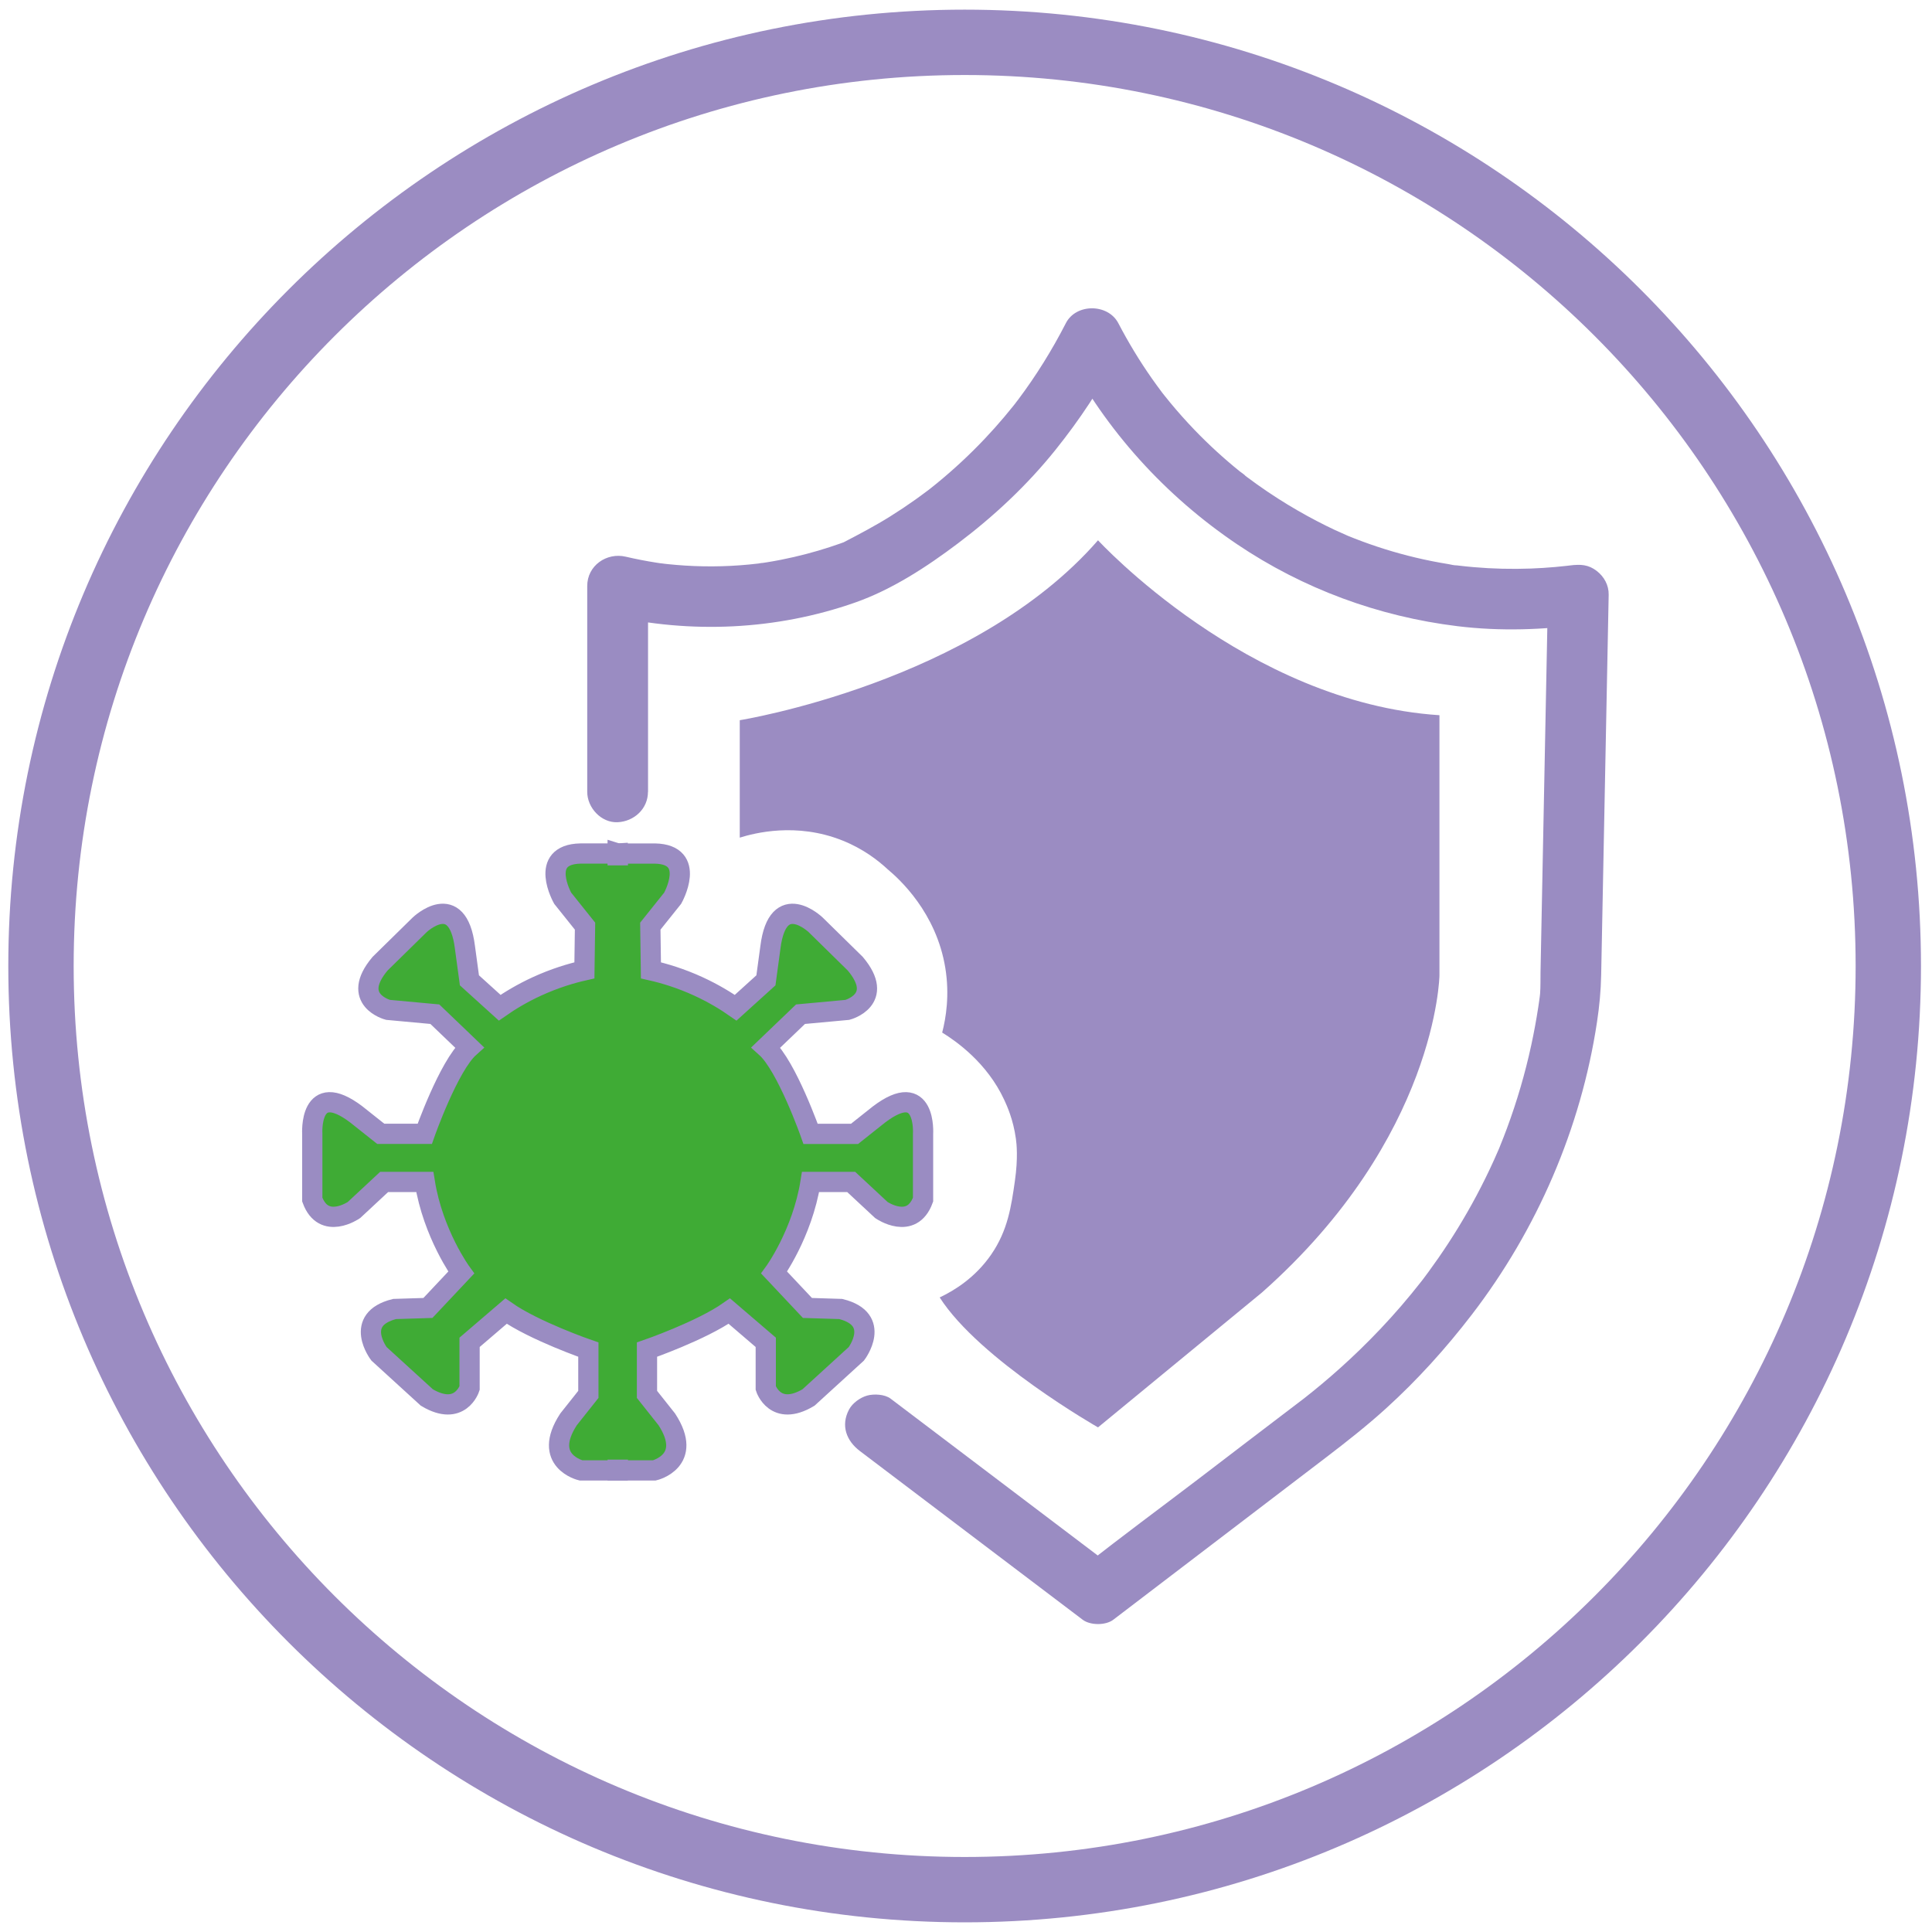
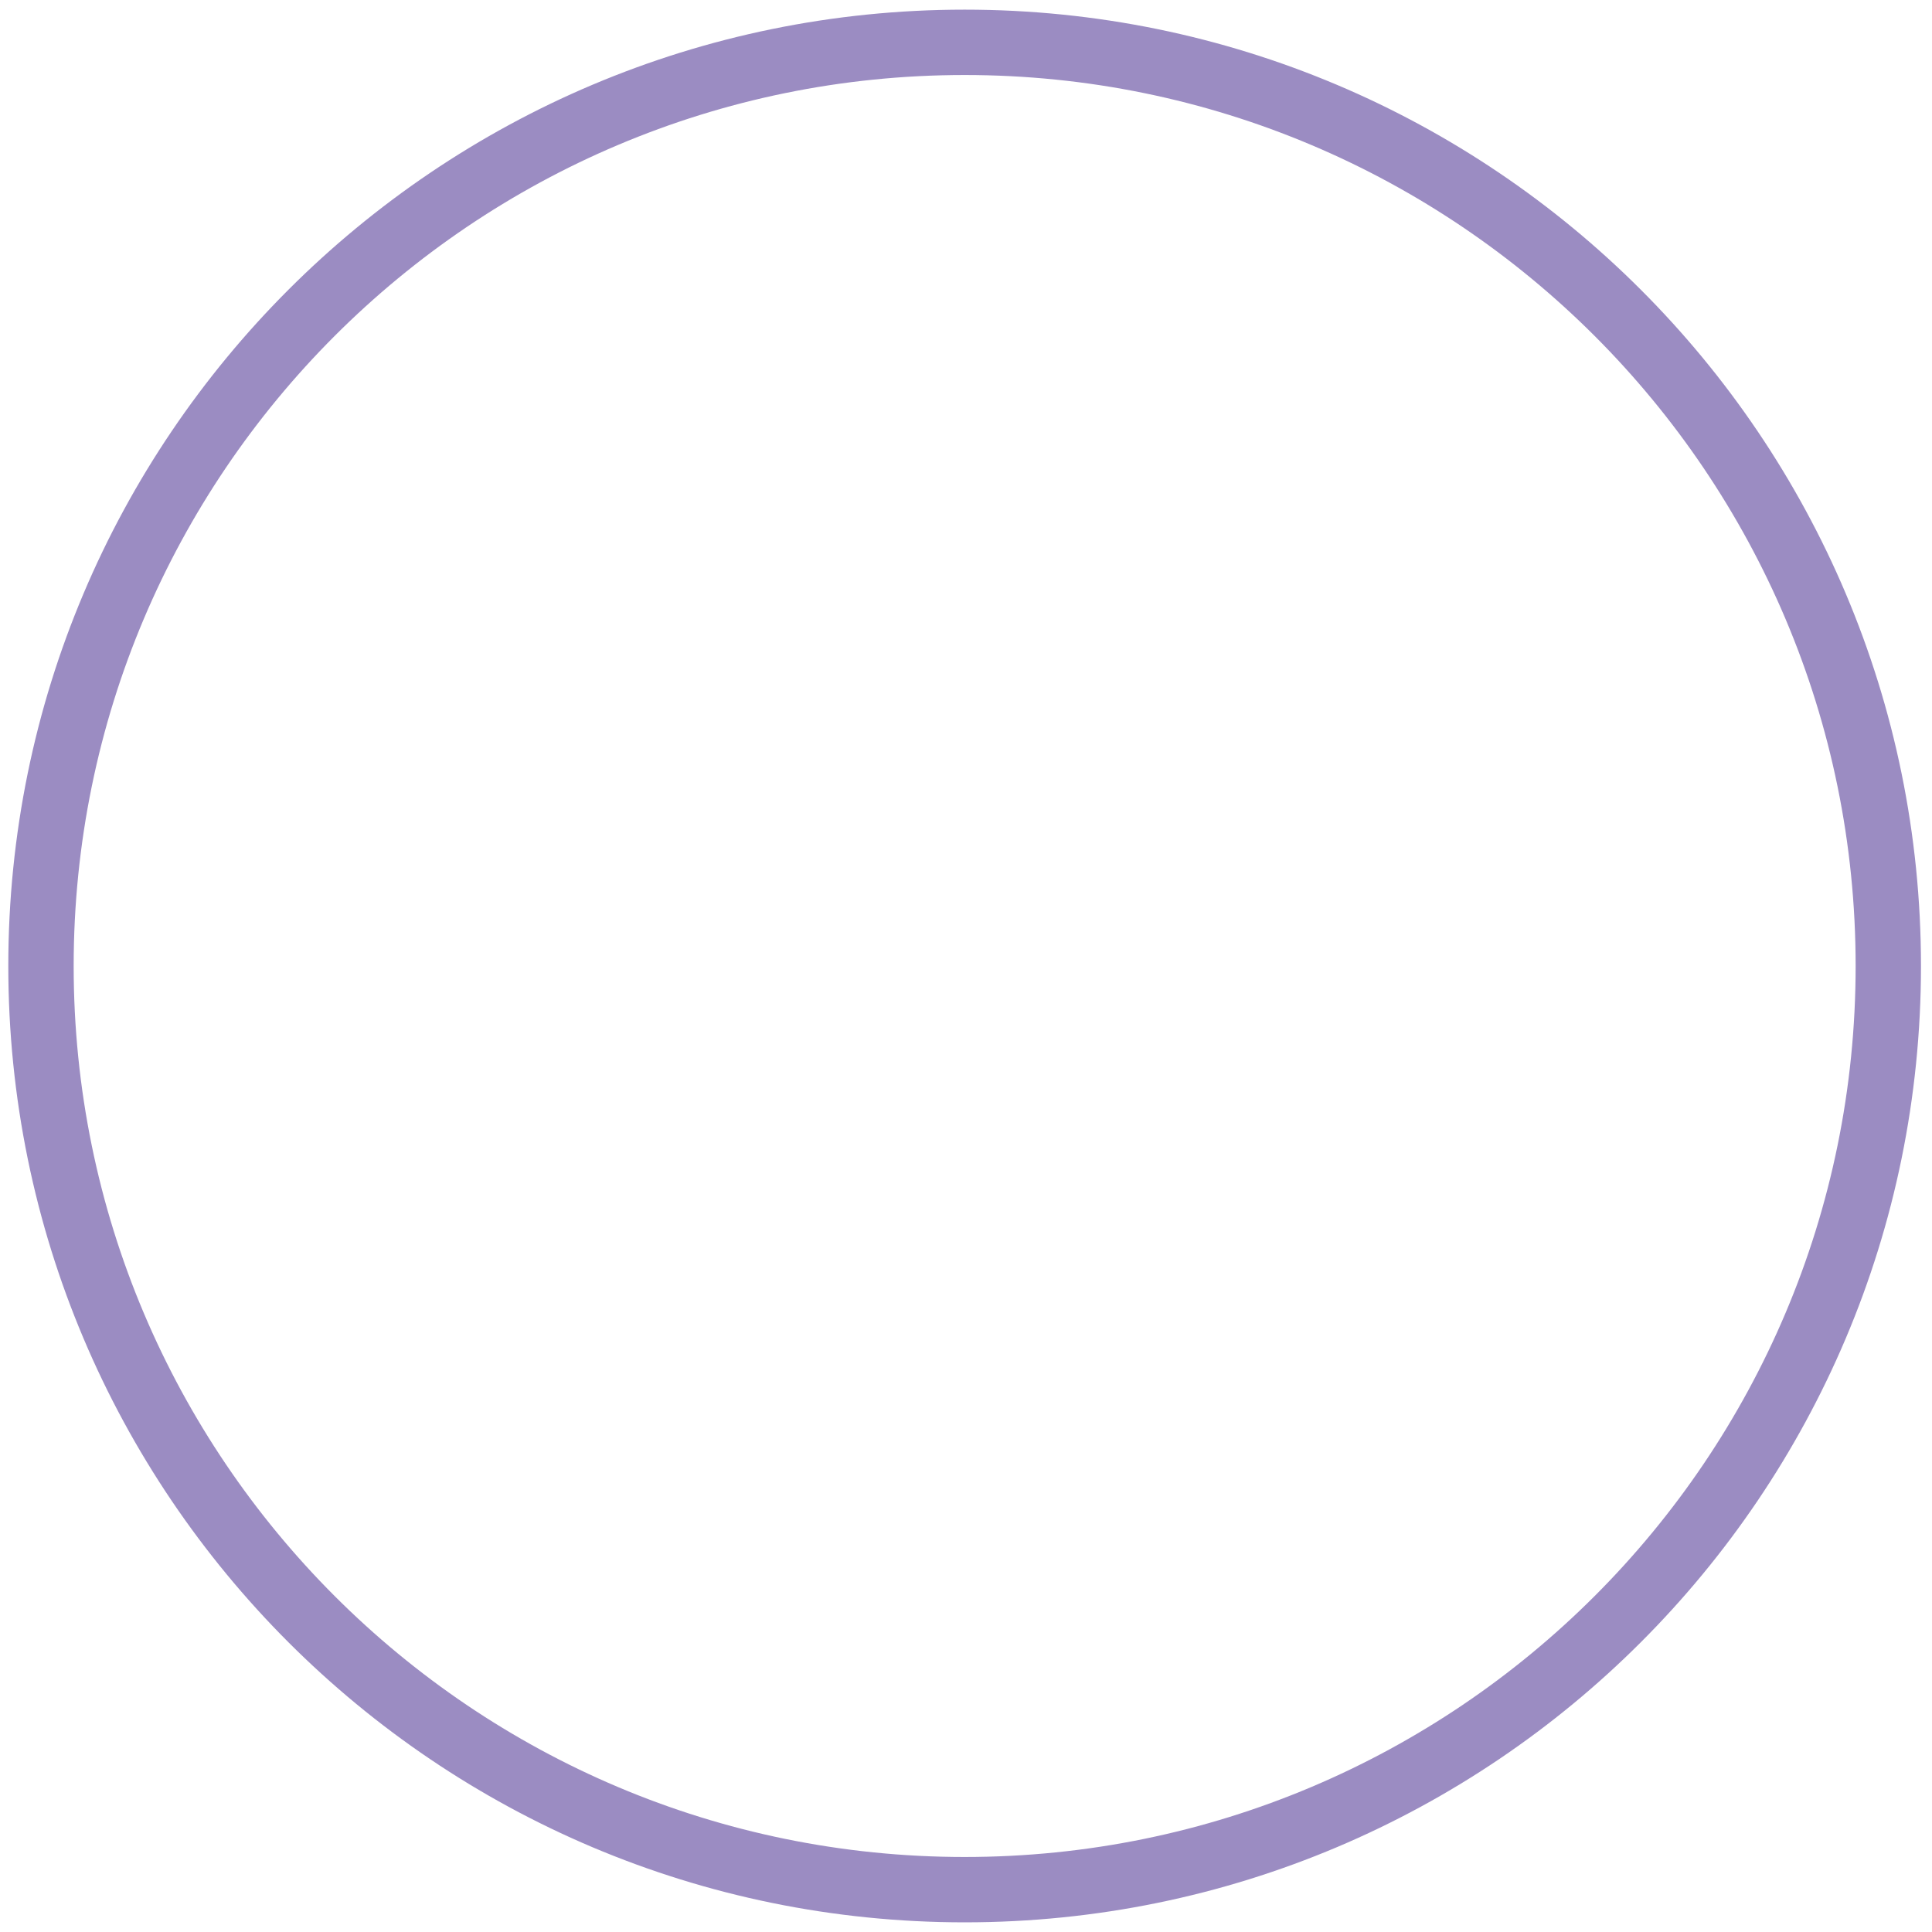
<svg xmlns="http://www.w3.org/2000/svg" id="Imunita" viewBox="0 0 1431.5 1431.5">
  <defs>
    <style>
      .cls-1 {
        stroke: #9a8cc2;
        stroke-miterlimit: 10;
        stroke-width: 15px;
      }

      .cls-1, .cls-2 {
        fill: #3fab35;
      }

      .cls-3 {
        fill: #9b8cc2;
      }

      .cls-4 {
        fill: #9a8cc2;
      }
    </style>
  </defs>
-   <path class="cls-4" d="M480.16,586.73v-152.55c-9.49,7.23-18.99,14.46-28.48,21.7,60.06,13.93,123.66,11.02,181.91-9.43,27.39-9.61,53.25-26.53,76.3-43.93,26.8-20.23,51.25-43.1,72.27-69.33,17.77-22.17,33.5-45.74,46.46-71.03h-38.86c29.69,56.82,73.69,105.23,126.78,141.05,48.92,33,104.76,53.58,163.31,60.75,31.94,3.91,63.78,2.75,95.59-1.59-9.49-7.23-18.99-14.46-28.48-21.7-1.84,93.21-3.68,186.42-5.52,279.64-.1,5.3.08,10.7-.32,15.98-.09,1.23-.3,2.47-.45,3.7-.11.87-.43,4.23-.09.76s0-.08-.12.8c-.22,1.54-.45,3.08-.68,4.61-1.44,9.43-3.17,18.82-5.19,28.15-4.53,20.93-10.55,41.54-17.99,61.62-1.64,4.43-3.36,8.84-5.14,13.22-.43,1.05-.82,2.17-1.31,3.19,2.13-4.46.7-1.63.26-.63-1.13,2.6-2.26,5.2-3.43,7.78-4.09,9.06-8.49,17.98-13.17,26.75-8.43,15.8-17.79,31.09-28,45.81-2.38,3.43-4.81,6.84-7.28,10.21-1.14,1.56-2.3,3.11-3.46,4.66-.58.77-1.16,1.53-1.74,2.29-2.85,3.8,2.73-3.47.03-.04-4.98,6.34-10.08,12.59-15.35,18.69-9.66,11.18-19.82,21.93-30.42,32.21-9.13,8.86-18.59,17.37-28.35,25.53-4.2,3.51-8.46,6.96-12.76,10.34-.46.36-.92.72-1.38,1.08-2.51,1.98,2.71-2.09,2.51-1.94-.87.7-1.77,1.36-2.66,2.04-1.1.84-2.2,1.66-3.3,2.5-24.89,18.88-49.68,37.9-74.52,56.85-27.8,21.21-56.07,41.93-83.46,63.68-.48.38-.98.75-1.47,1.12h22.71c-55.01-41.65-110.02-83.31-165.03-124.96-4.34-3.28-12.36-3.64-17.34-2.27s-10.88,5.47-13.45,10.34c-6.26,11.86-1.99,23.17,8.07,30.78,55.01,41.65,110.02,83.31,165.03,124.96,5.66,4.28,17.06,4.31,22.71,0,24.21-18.47,48.41-36.94,72.62-55.4,28.42-21.68,56.85-43.37,85.27-65.05,15.11-11.53,30-23.25,44.09-36.03,23.33-21.17,44.37-44.48,63.56-69.45,48.41-62.99,80.97-138.23,92.84-216.84,1.78-11.76,2.87-23.16,3.1-35.03.23-11.65.46-23.3.69-34.95.47-23.64.93-47.27,1.4-70.91.93-46.94,1.85-93.88,2.78-140.82.23-11.65.46-23.3.69-34.95.14-7.09-3.39-13.44-8.87-17.67-6.16-4.76-12.16-5.04-19.61-4.03-.44.06,5.61-.71,3.11-.42-.59.07-1.17.15-1.76.22-1.41.18-2.82.34-4.23.5-2.75.31-5.5.59-8.25.83-5.99.53-12,.91-18.02,1.14-14.09.52-28.2.19-42.25-1.02-3.79-.33-7.57-.71-11.35-1.17-.89-.11-1.78-.22-2.67-.33-2.64-.32,1.33.21,1.5.2-2.02.07-4.36-.64-6.36-.96-8.19-1.32-16.33-2.94-24.39-4.86-15.39-3.66-30.51-8.4-45.23-14.17-1.51-.59-3-1.2-4.51-1.8-4.04-1.62,3.48,1.54-.43-.17-3.22-1.41-6.43-2.83-9.62-4.32-4.35-2.04-8.66-4.18-12.92-6.4-9.96-5.18-19.68-10.79-29.14-16.84-5.28-3.38-10.47-6.88-15.57-10.52-2.48-1.77-4.94-3.57-7.38-5.4-.83-.62-1.65-1.26-2.48-1.88-1.99-1.5,1.41,1.08,1.44,1.11-1.13-1.32-3.01-2.38-4.37-3.48-11.75-9.48-22.9-19.69-33.37-30.56-6.27-6.51-12.29-13.26-18.05-20.23-1.42-1.71-2.82-3.44-4.2-5.18-.58-.74-1.16-1.48-1.75-2.21-1.69-2.12,2.09,2.82-.44-.59-2.5-3.37-4.99-6.74-7.4-10.18-9.15-13.06-17.39-26.72-24.77-40.85-7.62-14.58-31.29-14.76-38.86,0-10.17,19.83-21.95,38.81-35.32,56.64-.92,1.22-1.92,2.41-2.78,3.67.34-.49,3.12-3.97.64-.86-.49.62-.98,1.24-1.47,1.85-2.18,2.73-4.39,5.42-6.64,8.09-4.71,5.59-9.58,11.04-14.61,16.34-10.97,11.59-22.68,22.49-35.02,32.61-1.49,1.22-2.99,2.43-4.5,3.63-.99.79-1.99,1.57-2.99,2.35.23-.18,2.88-2.16.83-.66-3.2,2.35-6.36,4.75-9.6,7.05-6.12,4.35-12.36,8.51-18.72,12.49-11.17,6.99-22.75,13.06-34.42,19.14-3.67,1.91,5.02-1.75.3-.11-1.1.38-2.19.79-3.29,1.18-2.51.89-5.03,1.74-7.56,2.56-5.56,1.81-11.18,3.46-16.84,4.95-6.29,1.66-12.63,3.12-19.01,4.38-3.41.67-6.84,1.29-10.28,1.84-1.63.26-3.27.49-4.91.75-2.57.42,1.72-.24,1.81-.23-1.04-.09-2.34.3-3.39.42-18.02,2.16-36.23,2.67-54.34,1.53-4.23-.27-8.45-.62-12.67-1.06-.88-.09-1.75-.19-2.63-.29-.71-.08-5.66-.8-2.16-.24,3.05.49-2.7-.4-3.69-.55-7.69-1.19-15.32-2.69-22.89-4.45-14.14-3.28-28.48,6.61-28.48,21.7v152.55c0,11.77,10.35,23.04,22.5,22.5s22.5-9.89,22.5-22.5h0Z" />
  <g>
-     <path class="cls-1" d="M457.66,632.41v457.09h27.16s29.32-6.95,9.26-37.81l-14.7-18.52v-33.18s40.16-13.89,61-28.55l27.01,23.15v33.95s6.95,21.61,31.64,6.94l35.5-32.41s19.29-25.47-11.58-33.18l-24.69-.77-24.69-26.24s20.84-28.55,27.01-67.14h30.1l22.38,20.84s22.38,15.43,30.87-7.72v-48.62s2.66-41.25-32.59-14.54l-18.16,14.42h-32.58s-17.63-50.21-33.11-64.09l25.64-24.57,34.72-3.2s28.31-7.48,5.88-34.18l-29.38-28.84s-28.03-26.71-33.51,16.56l-3.34,24.57-22.43,20.3c-7.39-5.16-16.6-10.75-27.64-15.82-13.12-6.02-25.21-9.64-35.13-11.88-.15-10.92-.3-21.83-.46-32.74l16.56-20.7s18.28-32.42-13.11-33.11h-27.6Z" />
-     <path class="cls-1" d="M457.66,632.41v457.09h-27.16s-29.32-6.95-9.26-37.81l14.7-18.52v-33.18s-40.16-13.89-61-28.55l-27.01,23.15v33.95s-6.95,21.61-31.64,6.94l-35.5-32.41s-19.29-25.46,11.58-33.18l24.69-.77,24.69-26.24s-20.84-28.55-27.01-67.14h-30.1l-22.38,20.83s-22.38,15.43-30.87-7.72v-48.62s-2.66-41.25,32.59-14.54l18.16,14.42h32.58s17.63-50.21,33.11-64.09l-25.64-24.57-34.72-3.2s-28.31-7.48-5.88-34.18l29.38-28.84s28.03-26.71,33.51,16.56l3.34,24.57,22.43,20.3c7.39-5.16,16.6-10.75,27.64-15.82,13.12-6.02,25.21-9.64,35.13-11.88.15-10.91.3-21.83.46-32.74l-16.56-20.7s-18.28-32.42,13.11-33.11h27.6Z" />
-   </g>
-   <path class="cls-3" d="M548.12,620.65v-87.02s173.55-27.77,265.45-133.31c0,0,110.41,120.35,252.98,129.61v192.88s-1.85,120.02-131.46,234.82l-121.52,99.98s-87.7-49.99-117.32-96.28c11.16-5.27,26.51-14.85,38.18-31.79,12.31-17.87,14.86-35.7,17.54-54.45,2.48-17.33,1.24-27.78.76-31.3-1.96-14.26-6.6-24.45-8.7-28.96-12.75-27.41-35.56-43.36-45.92-49.76,2.81-10.87,5.59-27.83,2.31-47.91-6.69-40.95-33.83-65.62-42.67-73.02-7.28-6.77-18.39-15.33-33.66-21.41-33.98-13.55-65.03-5.49-75.96-2.08Z" />
+     </g>
  <path class="cls-3" d="M714.75,7.15C323.4,7.15,6.15,324.4,6.15,715.75s317.25,708.59,708.59,708.59,708.59-317.25,708.59-708.59S1106.09,7.15,714.75,7.15ZM714.75,1375.92c-364.6,0-660.17-295.57-660.17-660.17S350.15,55.58,714.75,55.58s660.17,295.57,660.17,660.17-295.57,660.17-660.17,660.17Z" />
-   <rect class="cls-2" x="446.72" y="641.2" width="21.35" height="440.29" />
</svg>